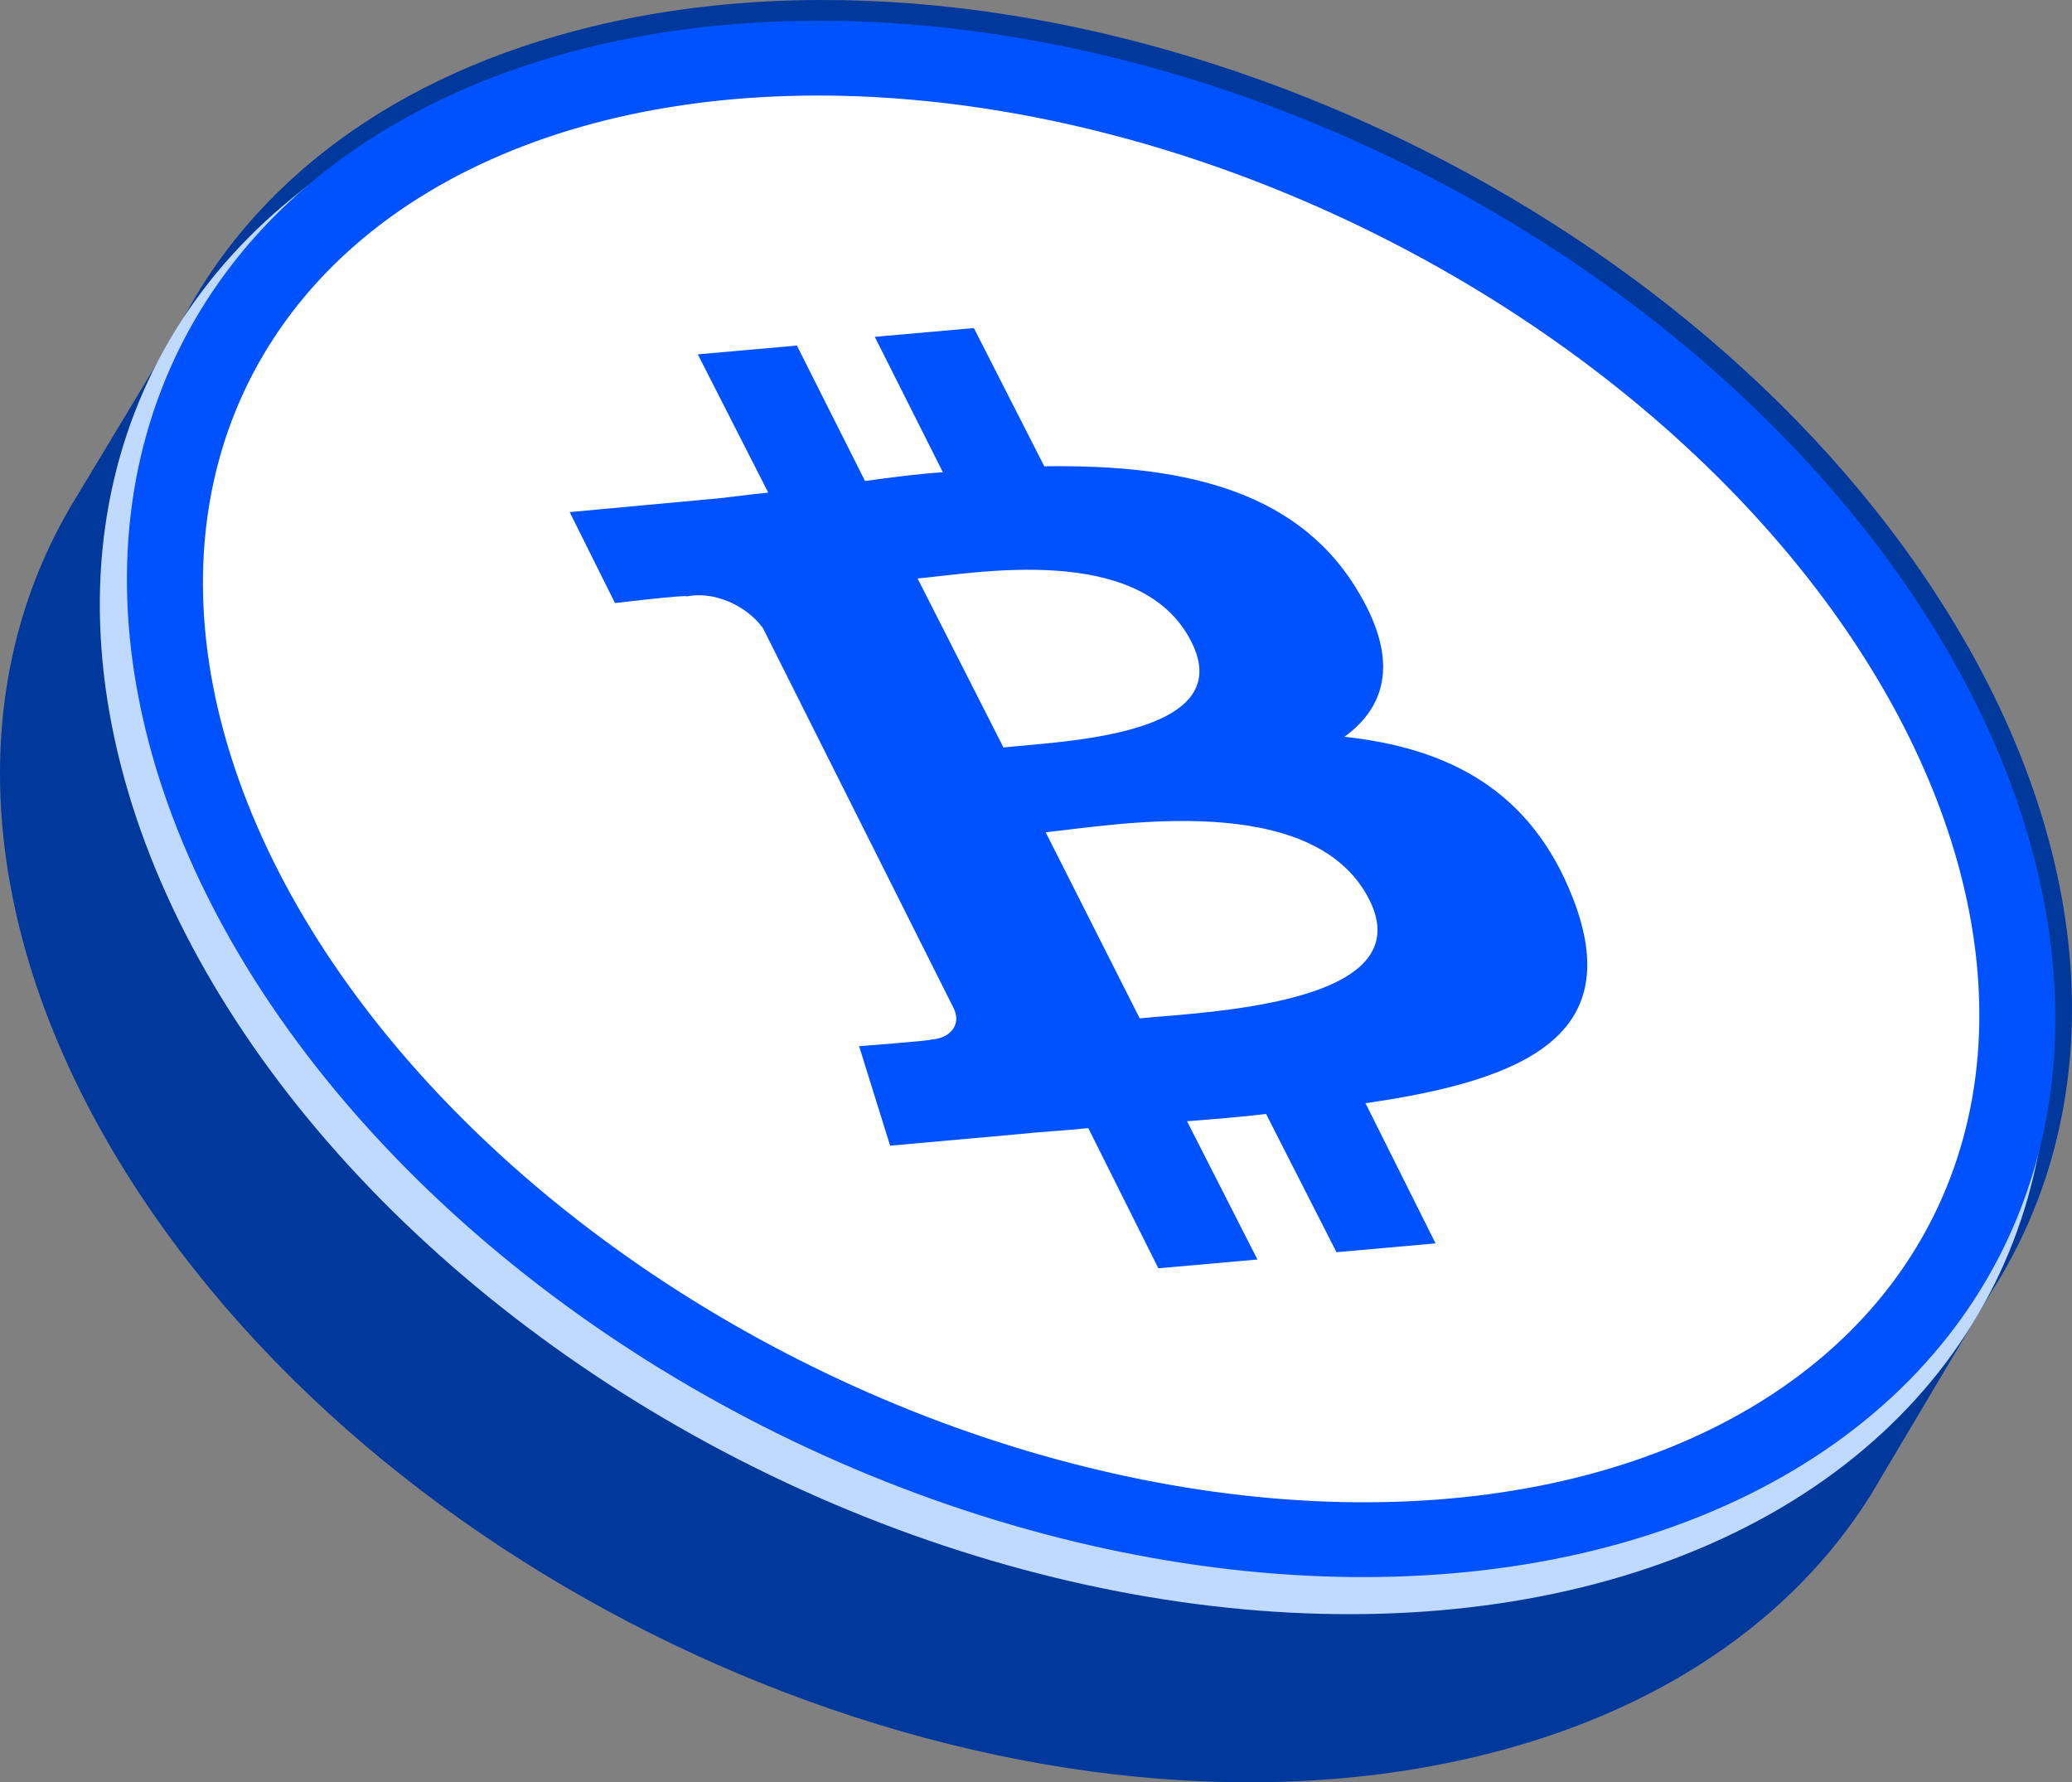
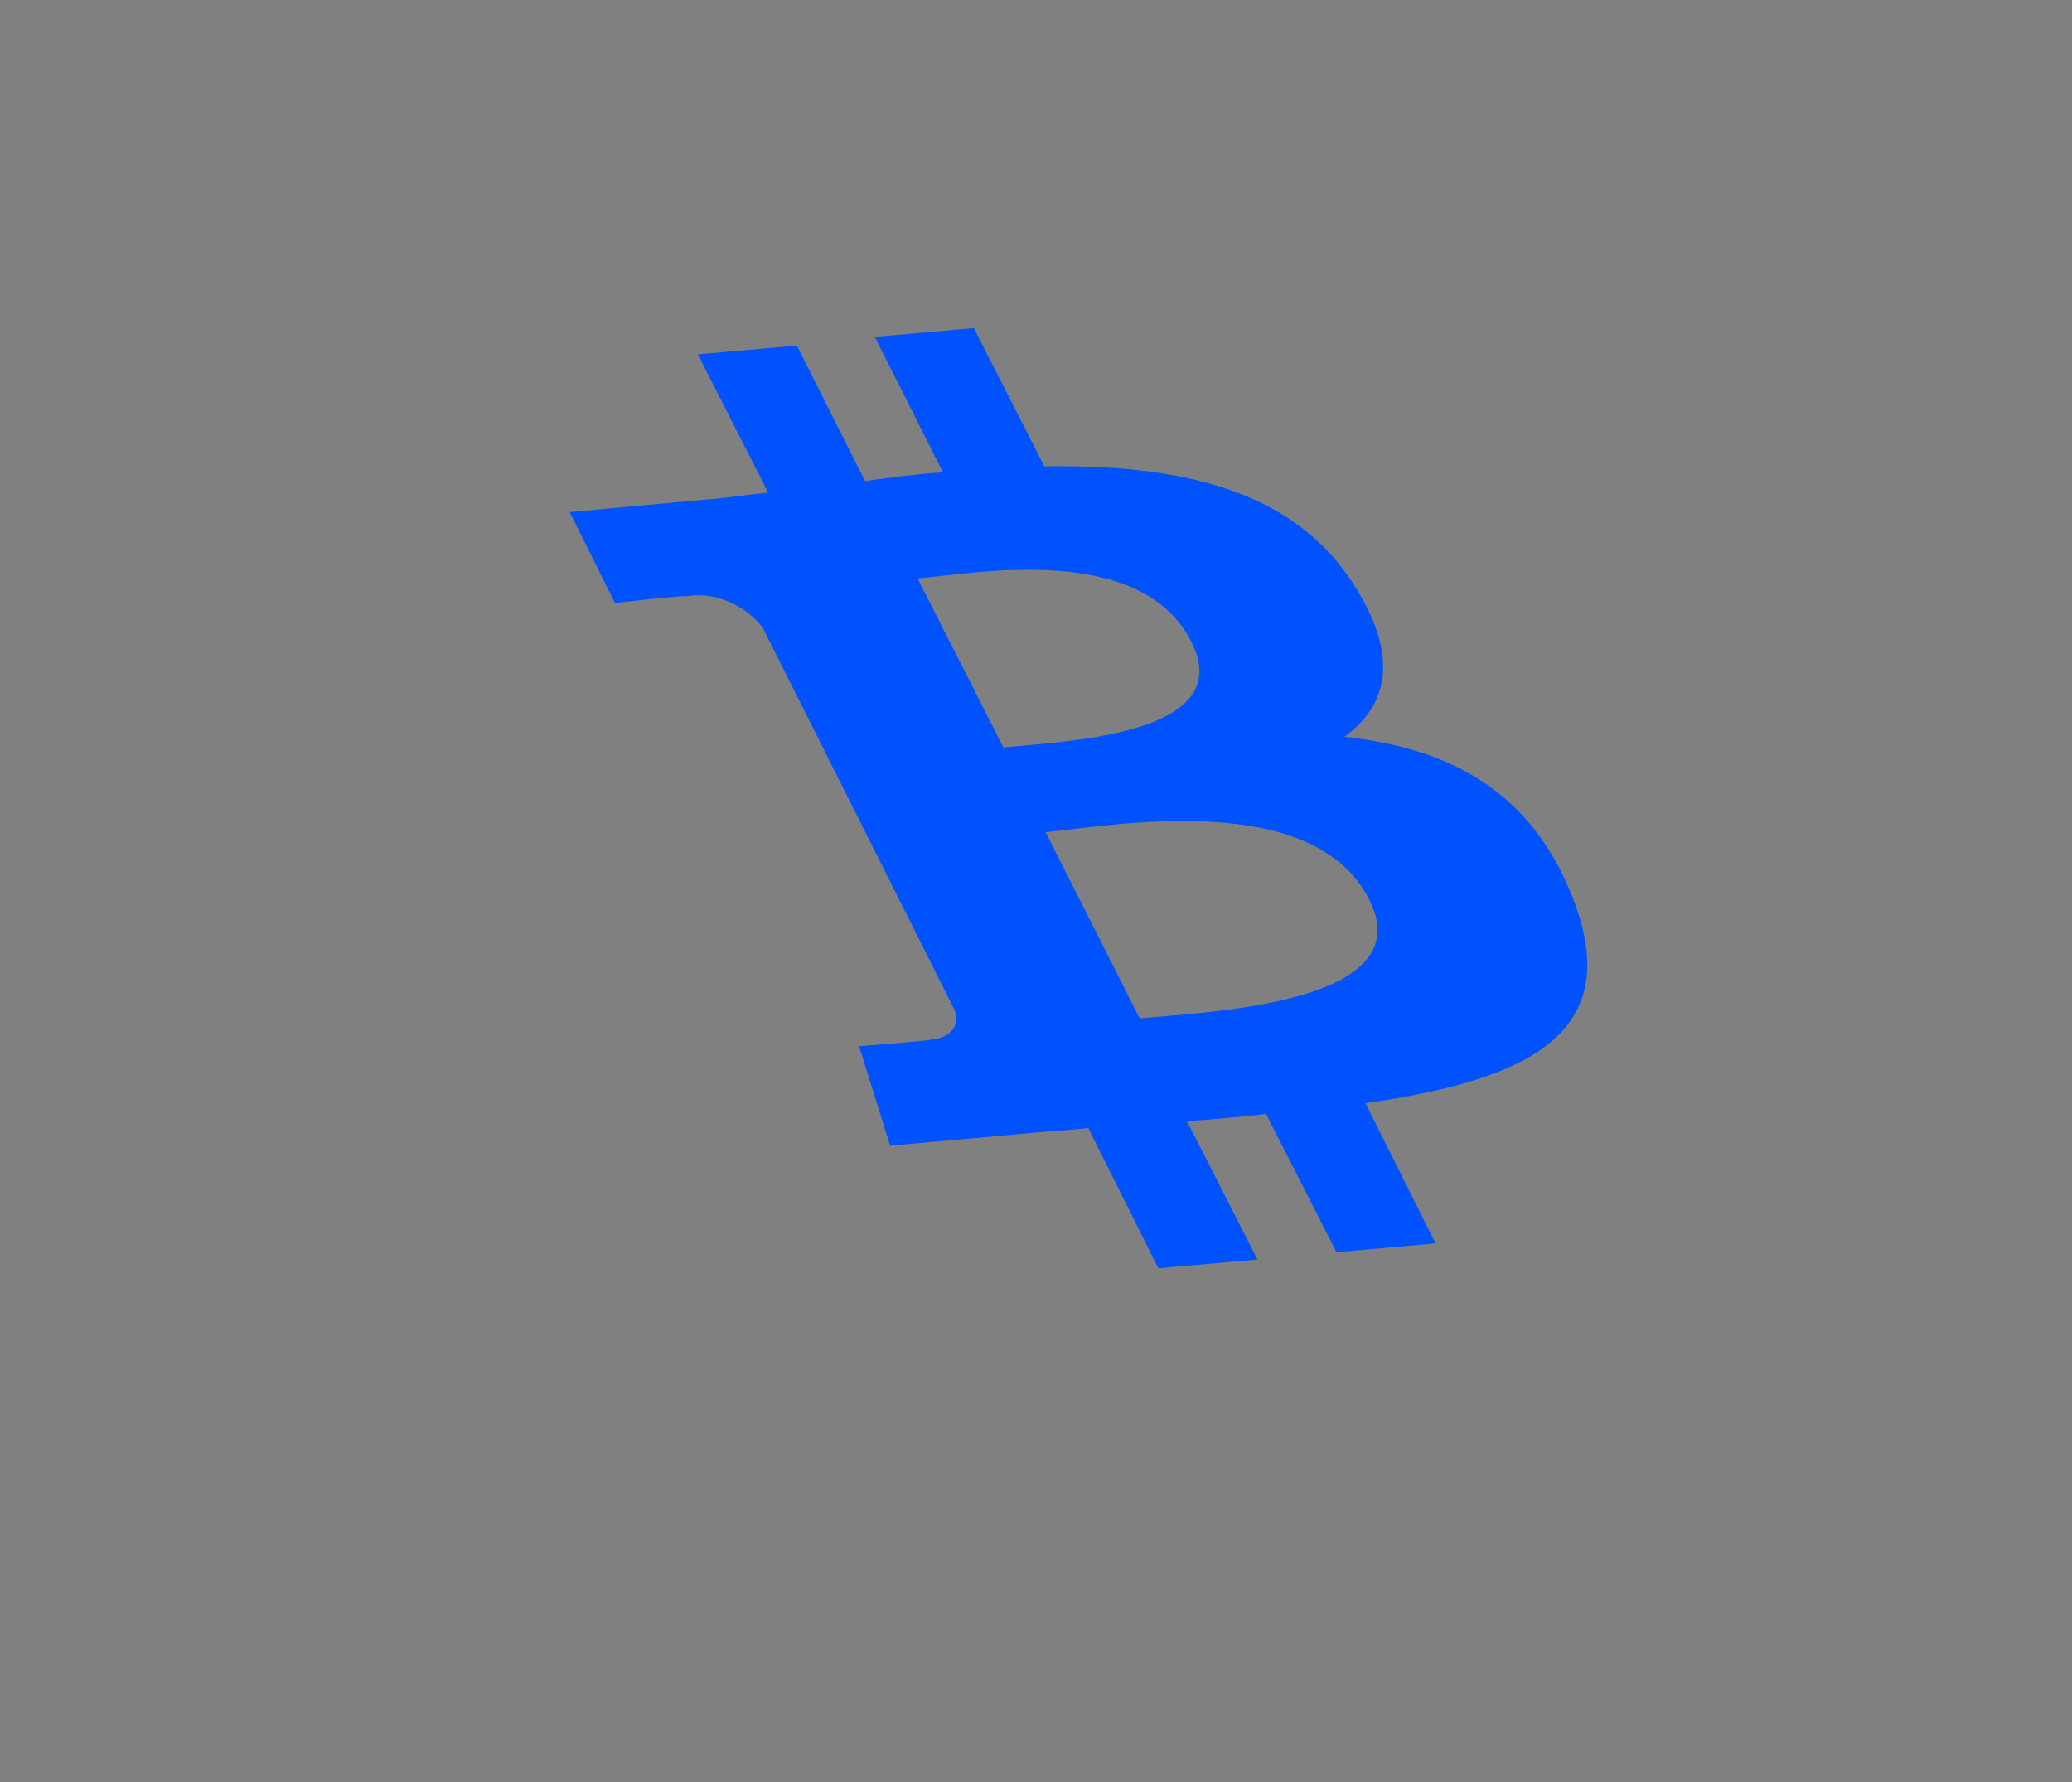
<svg xmlns="http://www.w3.org/2000/svg" id="a" viewBox="0 0 400 344.056">
  <rect x="0" y="0" width="400" height="344.056" fill="#808080" stroke="none" />
-   <path d="M372.934,113.439C319.279,32.265,203.697-16.281,114.774,5.008c-38.918,9.318-66.279,30.468-80.247,58.114l-20.19,33.502c-.224.369-.45.738-.669,1.11l-.249.413.002.018c-21.026,36.12-17.982,84.612,13.64,132.452,53.655,81.174,169.237,129.72,258.16,108.431,35.018-8.384,60.672-26.352,75.639-50.008l.018-.013.242-.407c.78-1.247,1.531-2.509,2.251-3.786l21.049-35.399-.001-0c23.36-36.454,21.181-86.575-11.485-135.996Z" fill="#00389b" />
-   <ellipse cx="207.321" cy="159.653" rx="138.149" ry="198.408" transform="translate(-27.822 274.452) rotate(-63.621)" fill="#c0daff" />
-   <ellipse cx="210.645" cy="154.226" rx="136.656" ry="196.312" transform="translate(-20.882 274.857) rotate(-63.731)" fill="#0052ff" />
-   <ellipse cx="210.645" cy="154.226" rx="122.086" ry="181.469" transform="translate(-20.882 274.857) rotate(-63.731)" fill="#fff" />
  <path d="M261.637,113.288c-11.978-19.23-34.609-23.648-60.037-23.271l-13.595-26.689-19.129,1.696,13.15,26.145c-4.966.313-10.001.998-15.036,1.683l-13.15-26.145-19.129,1.696,13.595,26.689c-4.161.385-8.101,1.042-11.971,1.327h0l-26.356,2.438,8.744,17.554s13.94-1.655,13.871-1.283c5.104-1.057,11.419,1.651,14.684,6.104l36.837,73.409c1.571,3.293-.813,5.855-4.392,6.039h0c.513.172-13.871,1.283-13.871,1.283l5.985,19.199,24.677-2.209c4.453-.485,9.128-.698,13.58-1.183l13.526,27.061,19.129-1.696-13.595-26.689c5.257-.413,10.515-.826,15.259-1.411l13.595,26.689,19.129-1.696-13.526-27.061c31.376-4.512,50.206-13.423,40.052-39.553-8.123-20.904-24.071-29.012-44.119-31.182,8.193-5.952,10.722-15.185,2.093-28.945l0-0ZM264.348,173.686c10.161,20.203-31.552,21.647-44.328,22.902l-18.154-35.924c13.067-1.355,51.723-8.369,62.482,13.022h0ZM229.962,123.826c9.41,18.37-25.659,19.273-36.243,20.472l-16.583-32.631c10.806-.926,43.04-7.127,52.826,12.16h0Z" fill="#0052ff" />
</svg>